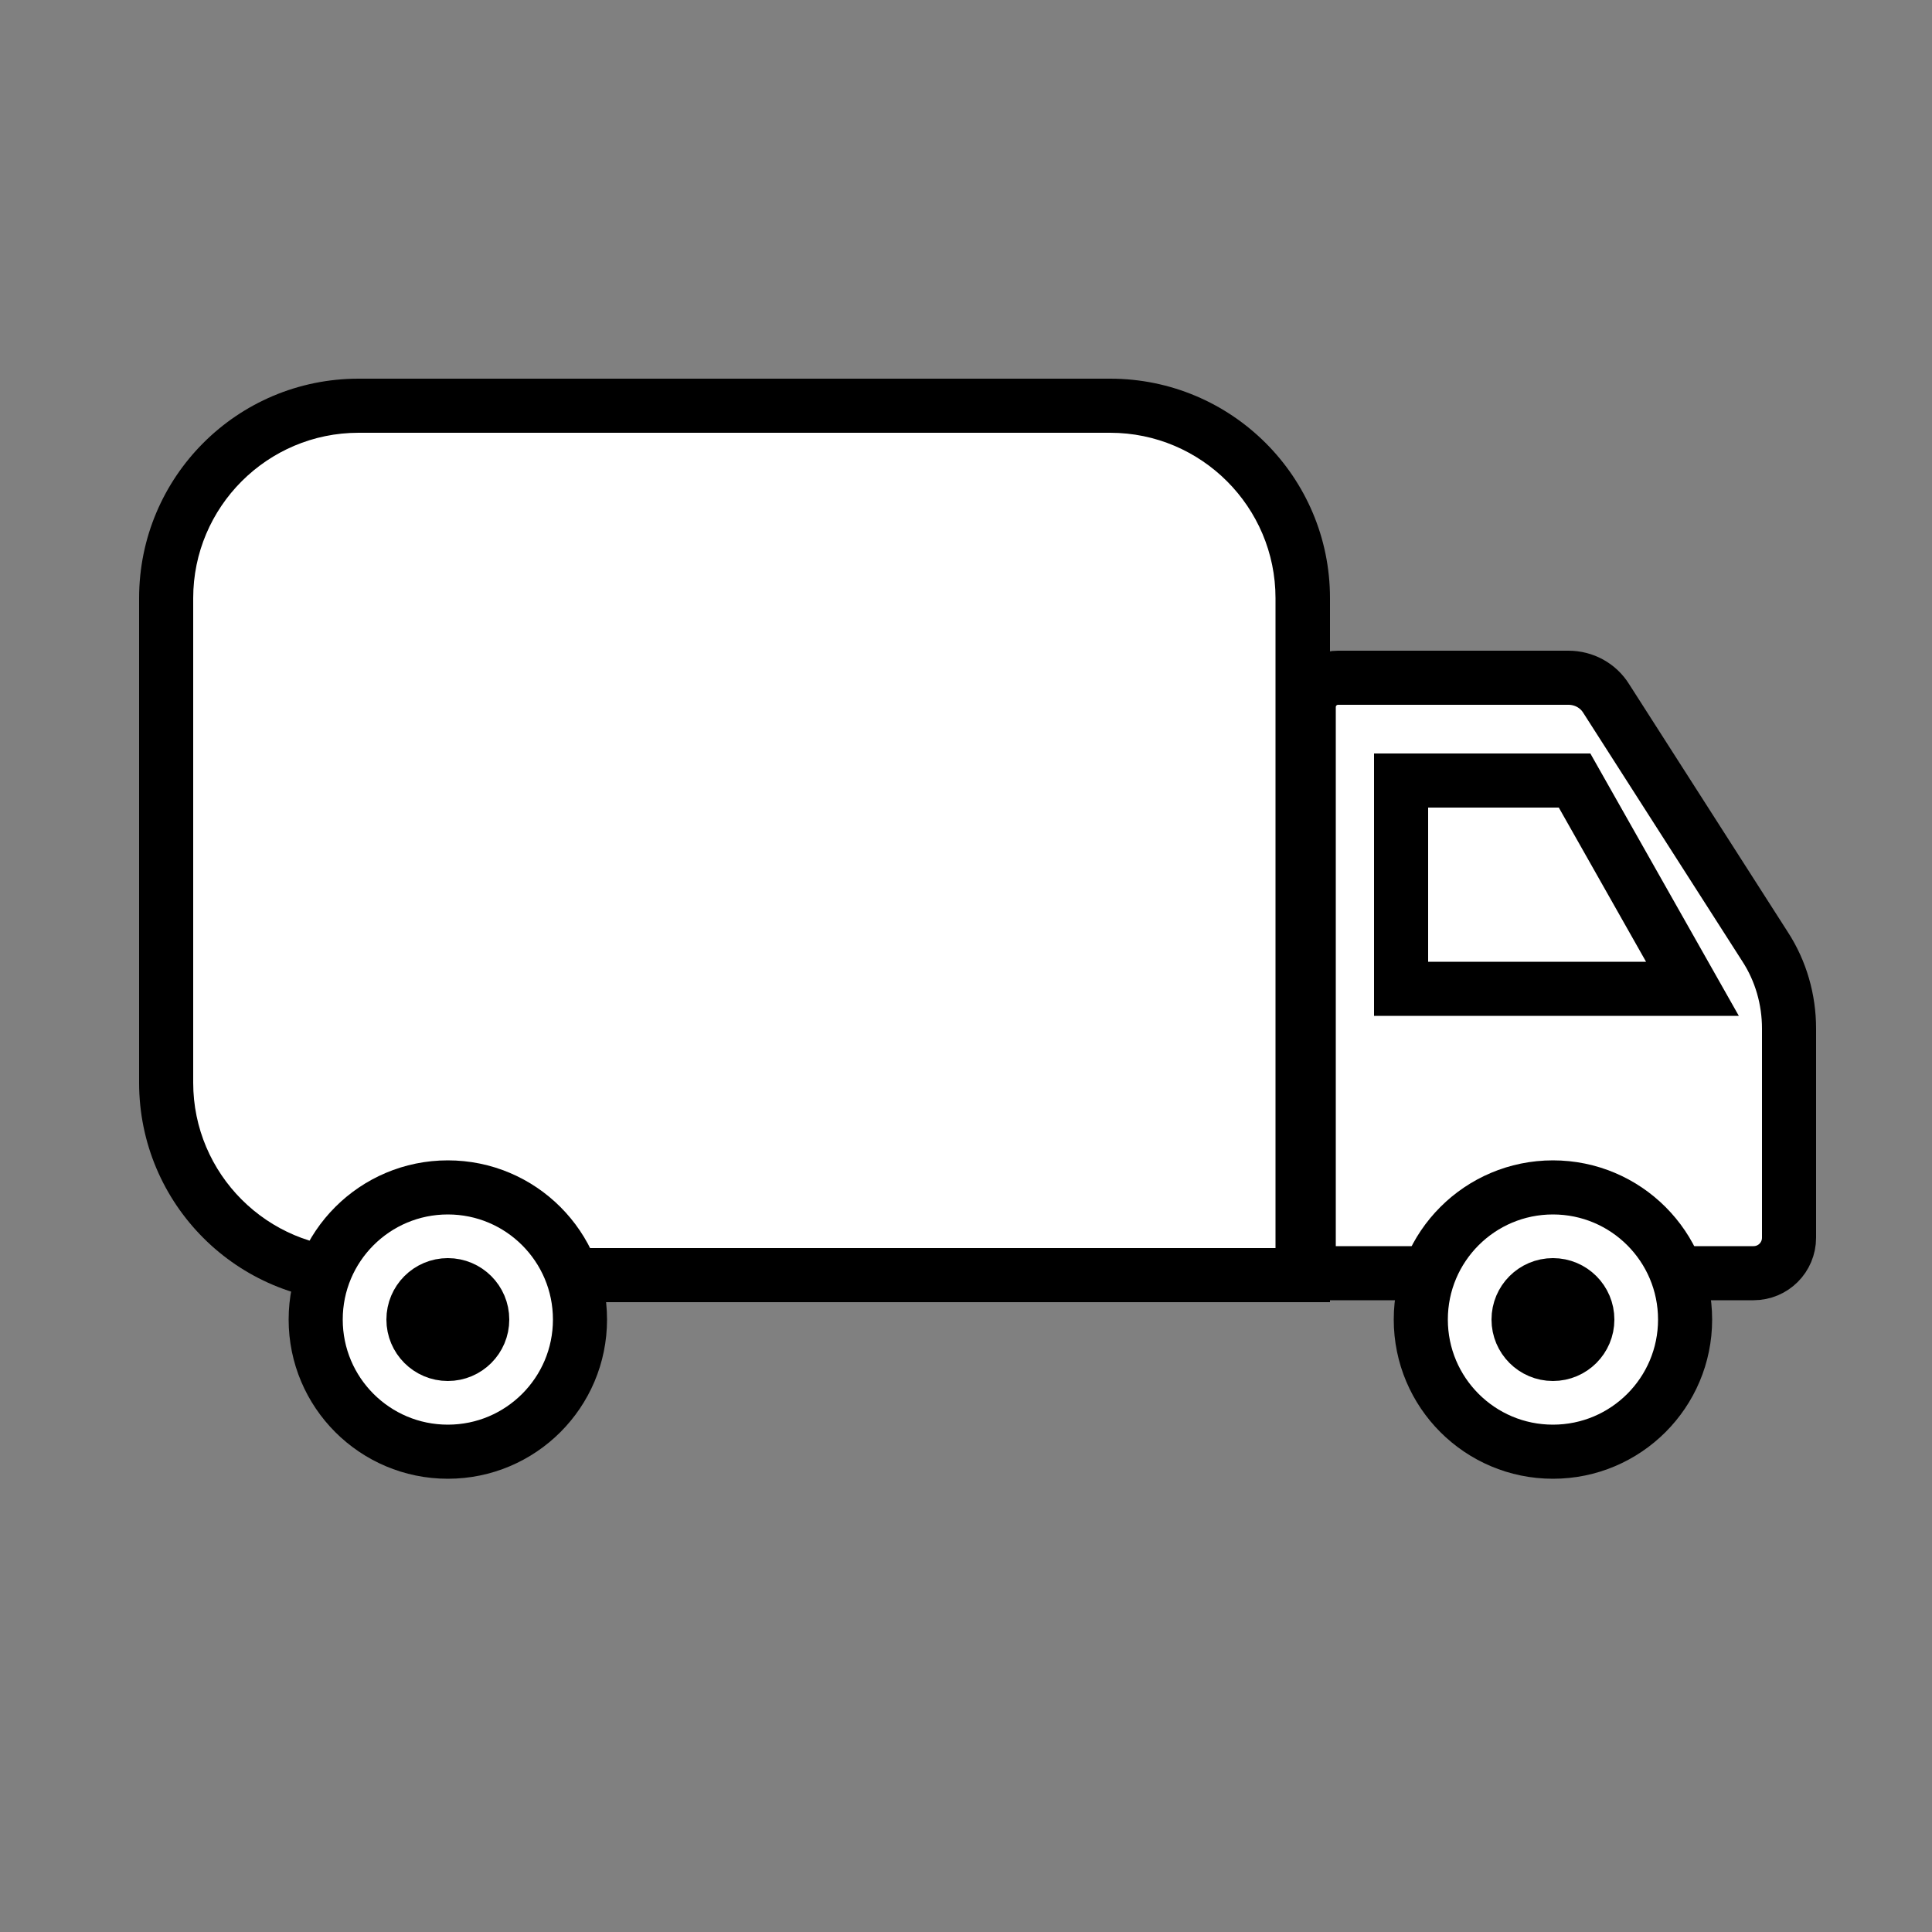
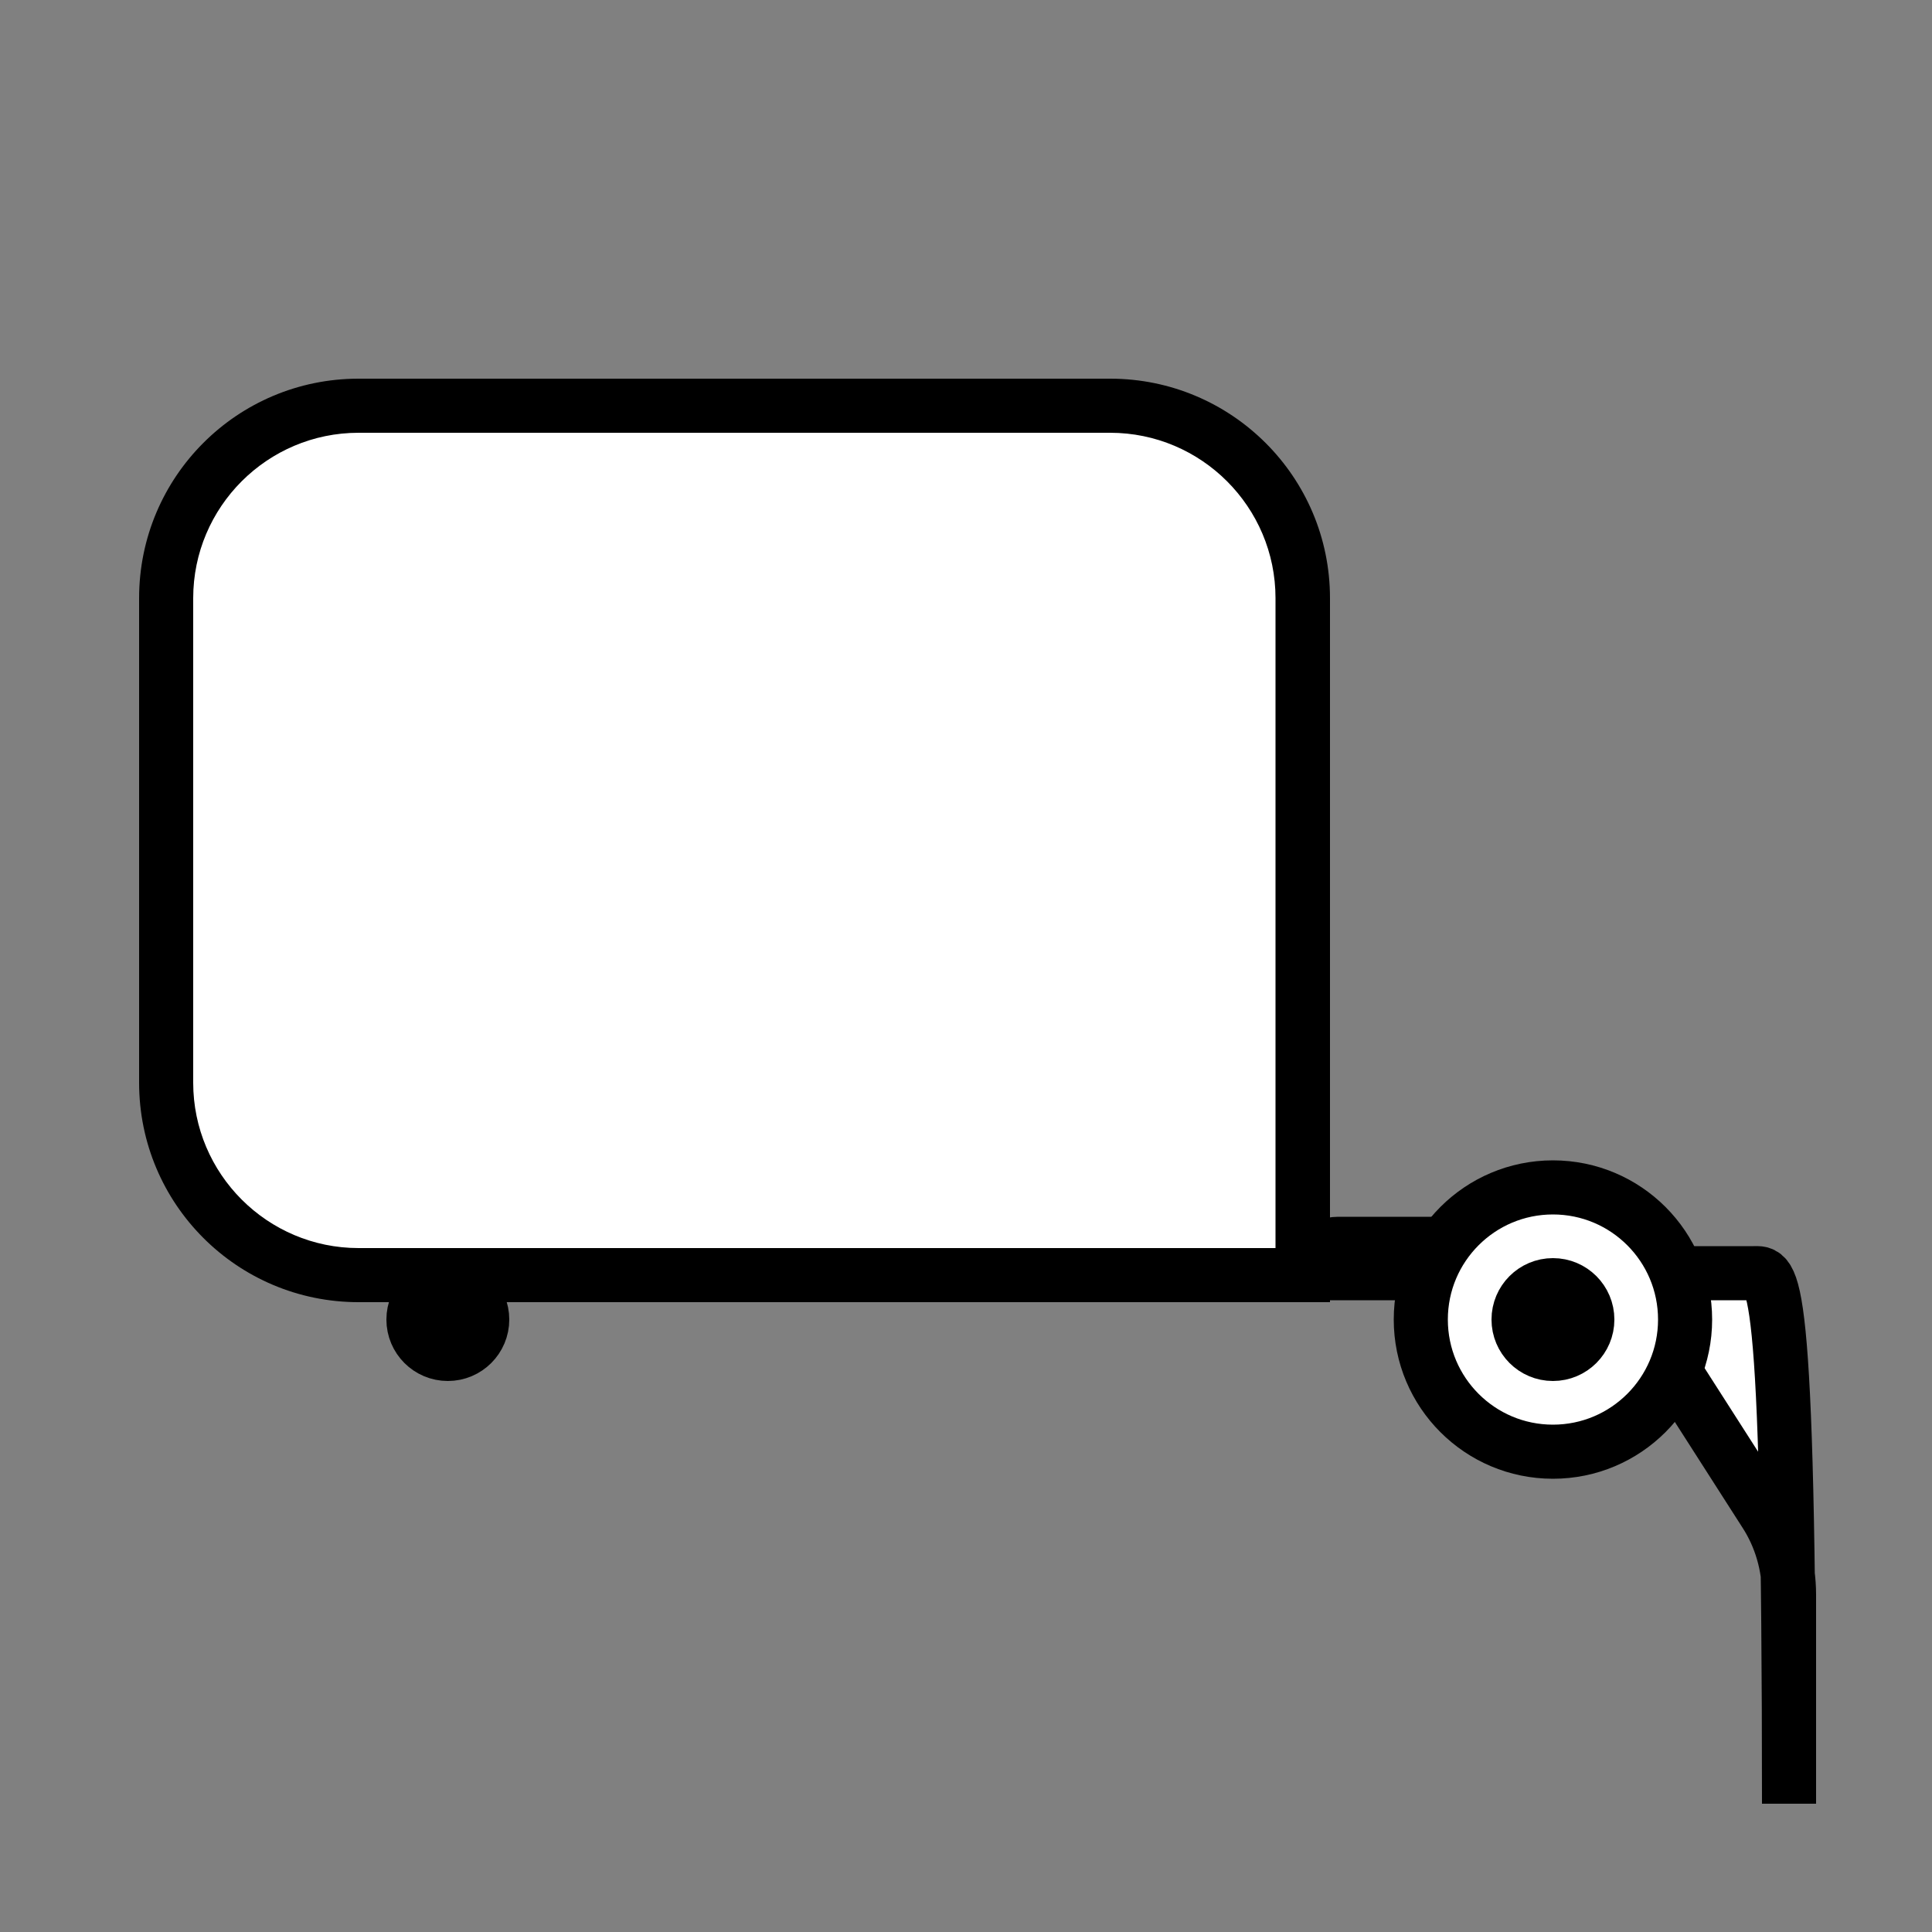
<svg xmlns="http://www.w3.org/2000/svg" version="1.1" id="Layer_1" x="0px" y="0px" viewBox="0 0 500 500" style="enable-background:new 0 0 500 500;" xml:space="preserve">
  <rect x="0" y="0" width="500" height="500" fill="#808080" stroke="none" />
  <style type="text/css">
	.st0{display:none;}
	.st1{display:inline;fill:#FFFFFF;stroke:#000000;stroke-miterlimit:10;}
	.st2{display:inline;fill:none;stroke:#000000;stroke-miterlimit:10;}
	.st3{fill:#FFFFFF;}
	.st4{fill:#FFFFFF;stroke:#000000;stroke-width:14;stroke-miterlimit:10;}
	.st5{stroke:#000000;stroke-width:14;stroke-miterlimit:10;}
</style>
  <g class="st0">
    <path class="st1" d="M422,368.7H84.6c-5.2,0-9.5-4.3-9.5-9.5V159.9c0-5.2,4.3-9.5,9.5-9.5H422c5.2,0,9.5,4.3,9.5,9.5v199.3   C431.5,364.5,427.2,368.7,422,368.7z" />
-     <path class="st1" d="M75.1,174.9l167.1,112.3c6.7,4.5,15.5,4.5,22.2,0l167.1-112.3" />
    <line class="st2" x1="82" y1="361.2" x2="209.5" y2="265.3" />
    <line class="st2" x1="427.1" y1="359.6" x2="299.6" y2="263.6" />
  </g>
  <g id="Layer_5" class="st0">
-     <path class="st1" d="M350.7,231.7L350.7,231.7l-106,220.6L137.9,230c-7.6-15.7-11.9-33.3-11.9-51.9c0-65.6,53.2-118.8,118.8-118.8   s118.8,53.2,118.8,118.8C363.5,197.4,358.9,215.6,350.7,231.7z" />
    <circle class="st1" cx="244.8" cy="178.1" r="72.9" />
  </g>
  <g id="Layer_4" class="st0">
    <circle class="st2" cx="129.6" cy="349.1" r="24.6" />
    <path class="st2" d="M195.9,349.1c0,36.6-29.7,66.3-66.3,66.3s-66.3-29.7-66.3-66.3s29.7-66.3,66.3-66.3   C166.2,282.8,195.9,312.5,195.9,349.1z" />
-     <path class="st2" d="M195.9,119v230.1c0-36.6-29.7-66.3-66.3-66.3s-66.3,29.7-66.3,66.3V119c0-36.6,29.7-66.3,66.3-66.3   C166.2,52.7,195.9,82.4,195.9,119z" />
    <path class="st2" d="M448.1,119v296.4H129.6c-36.6,0-66.3-29.7-66.3-66.3s29.7-66.3,66.3-66.3s66.3,29.7,66.3,66.3V119H448.1z" />
  </g>
  <g>
    <path class="st3" d="M92.8,330.1c-27.5,0-49.8-22.3-49.8-49.8V154.8c0-27.5,22.3-49.8,49.8-49.8h194.5c27.5,0,49.8,22.3,49.8,49.8   v175.2H92.8z" />
    <path d="M287.3,112c23.6,0,42.8,19.2,42.8,42.8v168.2H92.8c-23.6,0-42.8-19.2-42.8-42.8V154.8c0-23.6,19.2-42.8,42.8-42.8H287.3    M287.3,98H92.8C61.4,98,36,123.4,36,154.8v125.4c0,31.4,25.4,56.8,56.8,56.8h251.4V154.8C344.2,123.4,318.7,98,287.3,98L287.3,98z   " />
  </g>
-   <circle class="st4" cx="115.9" cy="341.5" r="34.2" />
-   <path class="st4" d="M453.8,329.5H338.7V183c0-4.2,3.4-7.6,7.6-7.6h59.6c4,0,7.7,2,9.8,5.4l41.1,64.2c4.1,6.3,6.2,13.7,6.2,21.2  v54.1C463,325.4,458.9,329.5,453.8,329.5z" />
+   <path class="st4" d="M453.8,329.5H338.7c0-4.2,3.4-7.6,7.6-7.6h59.6c4,0,7.7,2,9.8,5.4l41.1,64.2c4.1,6.3,6.2,13.7,6.2,21.2  v54.1C463,325.4,458.9,329.5,453.8,329.5z" />
  <circle class="st4" cx="401.9" cy="341.5" r="34.2" />
-   <polygon class="st4" points="362.6,202 362.6,255.9 438,255.9 407.5,202 " />
  <circle class="st5" cx="115.9" cy="341.5" r="8.9" />
  <circle class="st5" cx="401.9" cy="341.5" r="8.9" />
</svg>